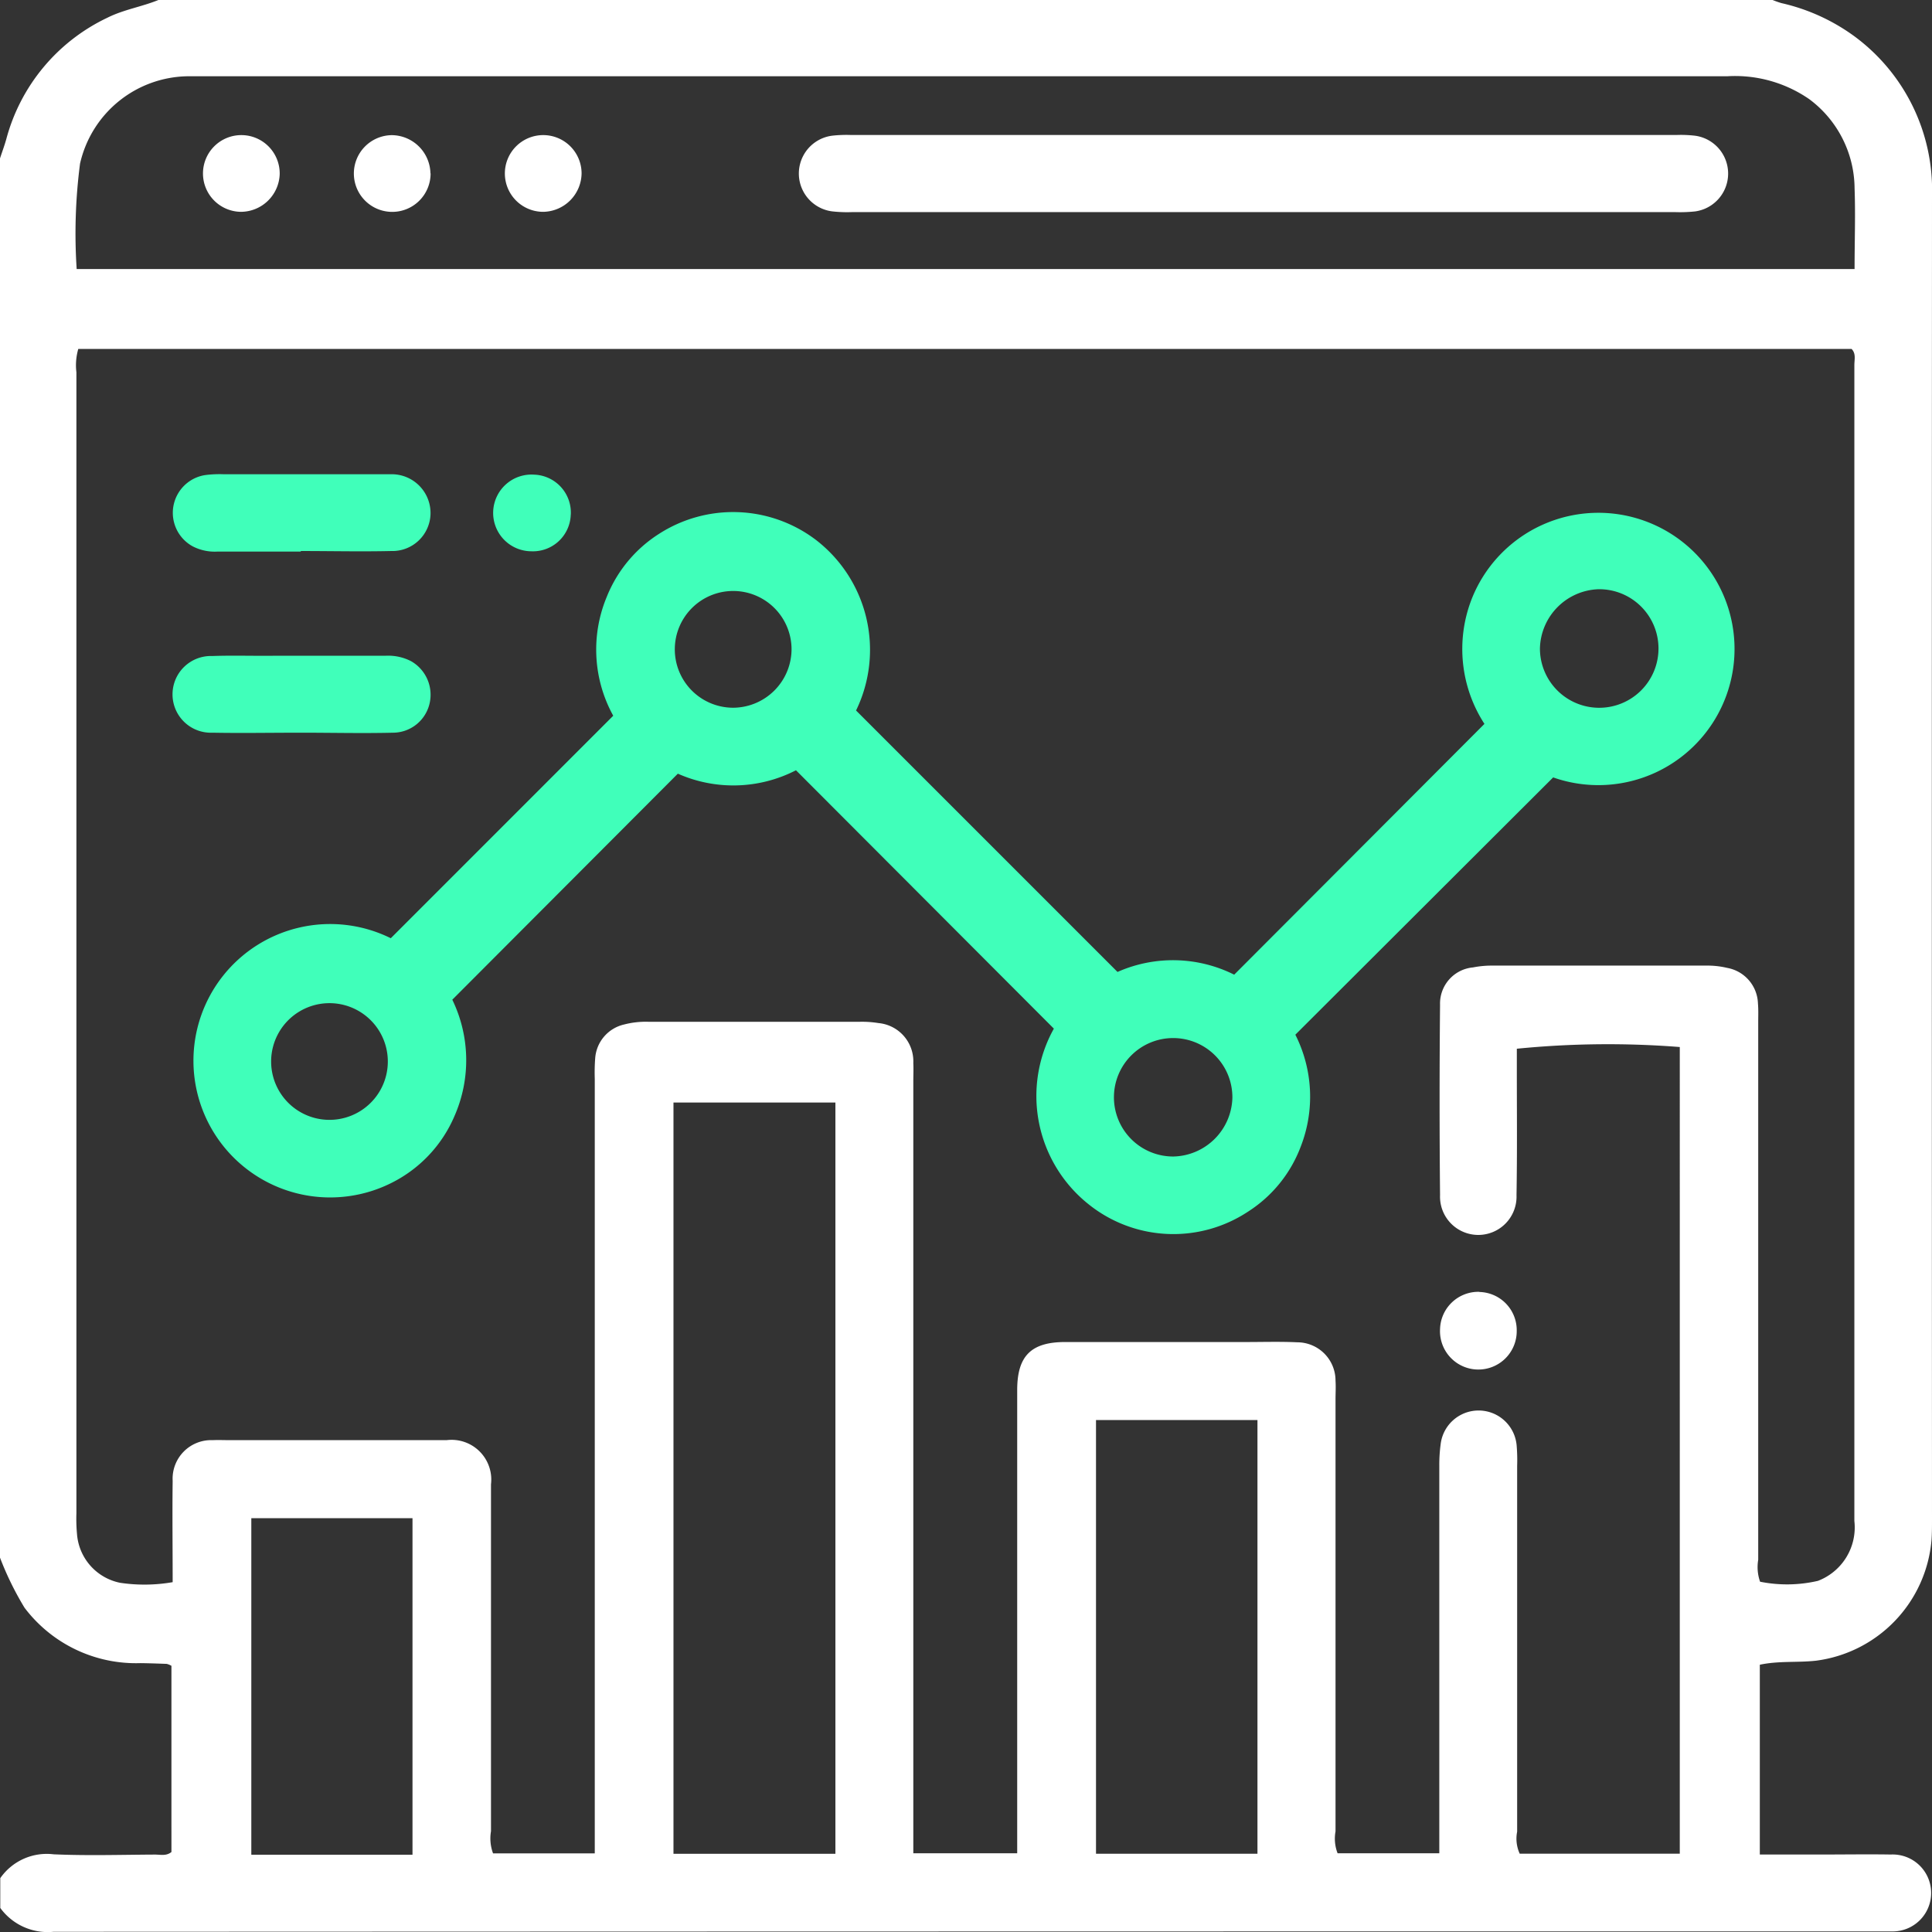
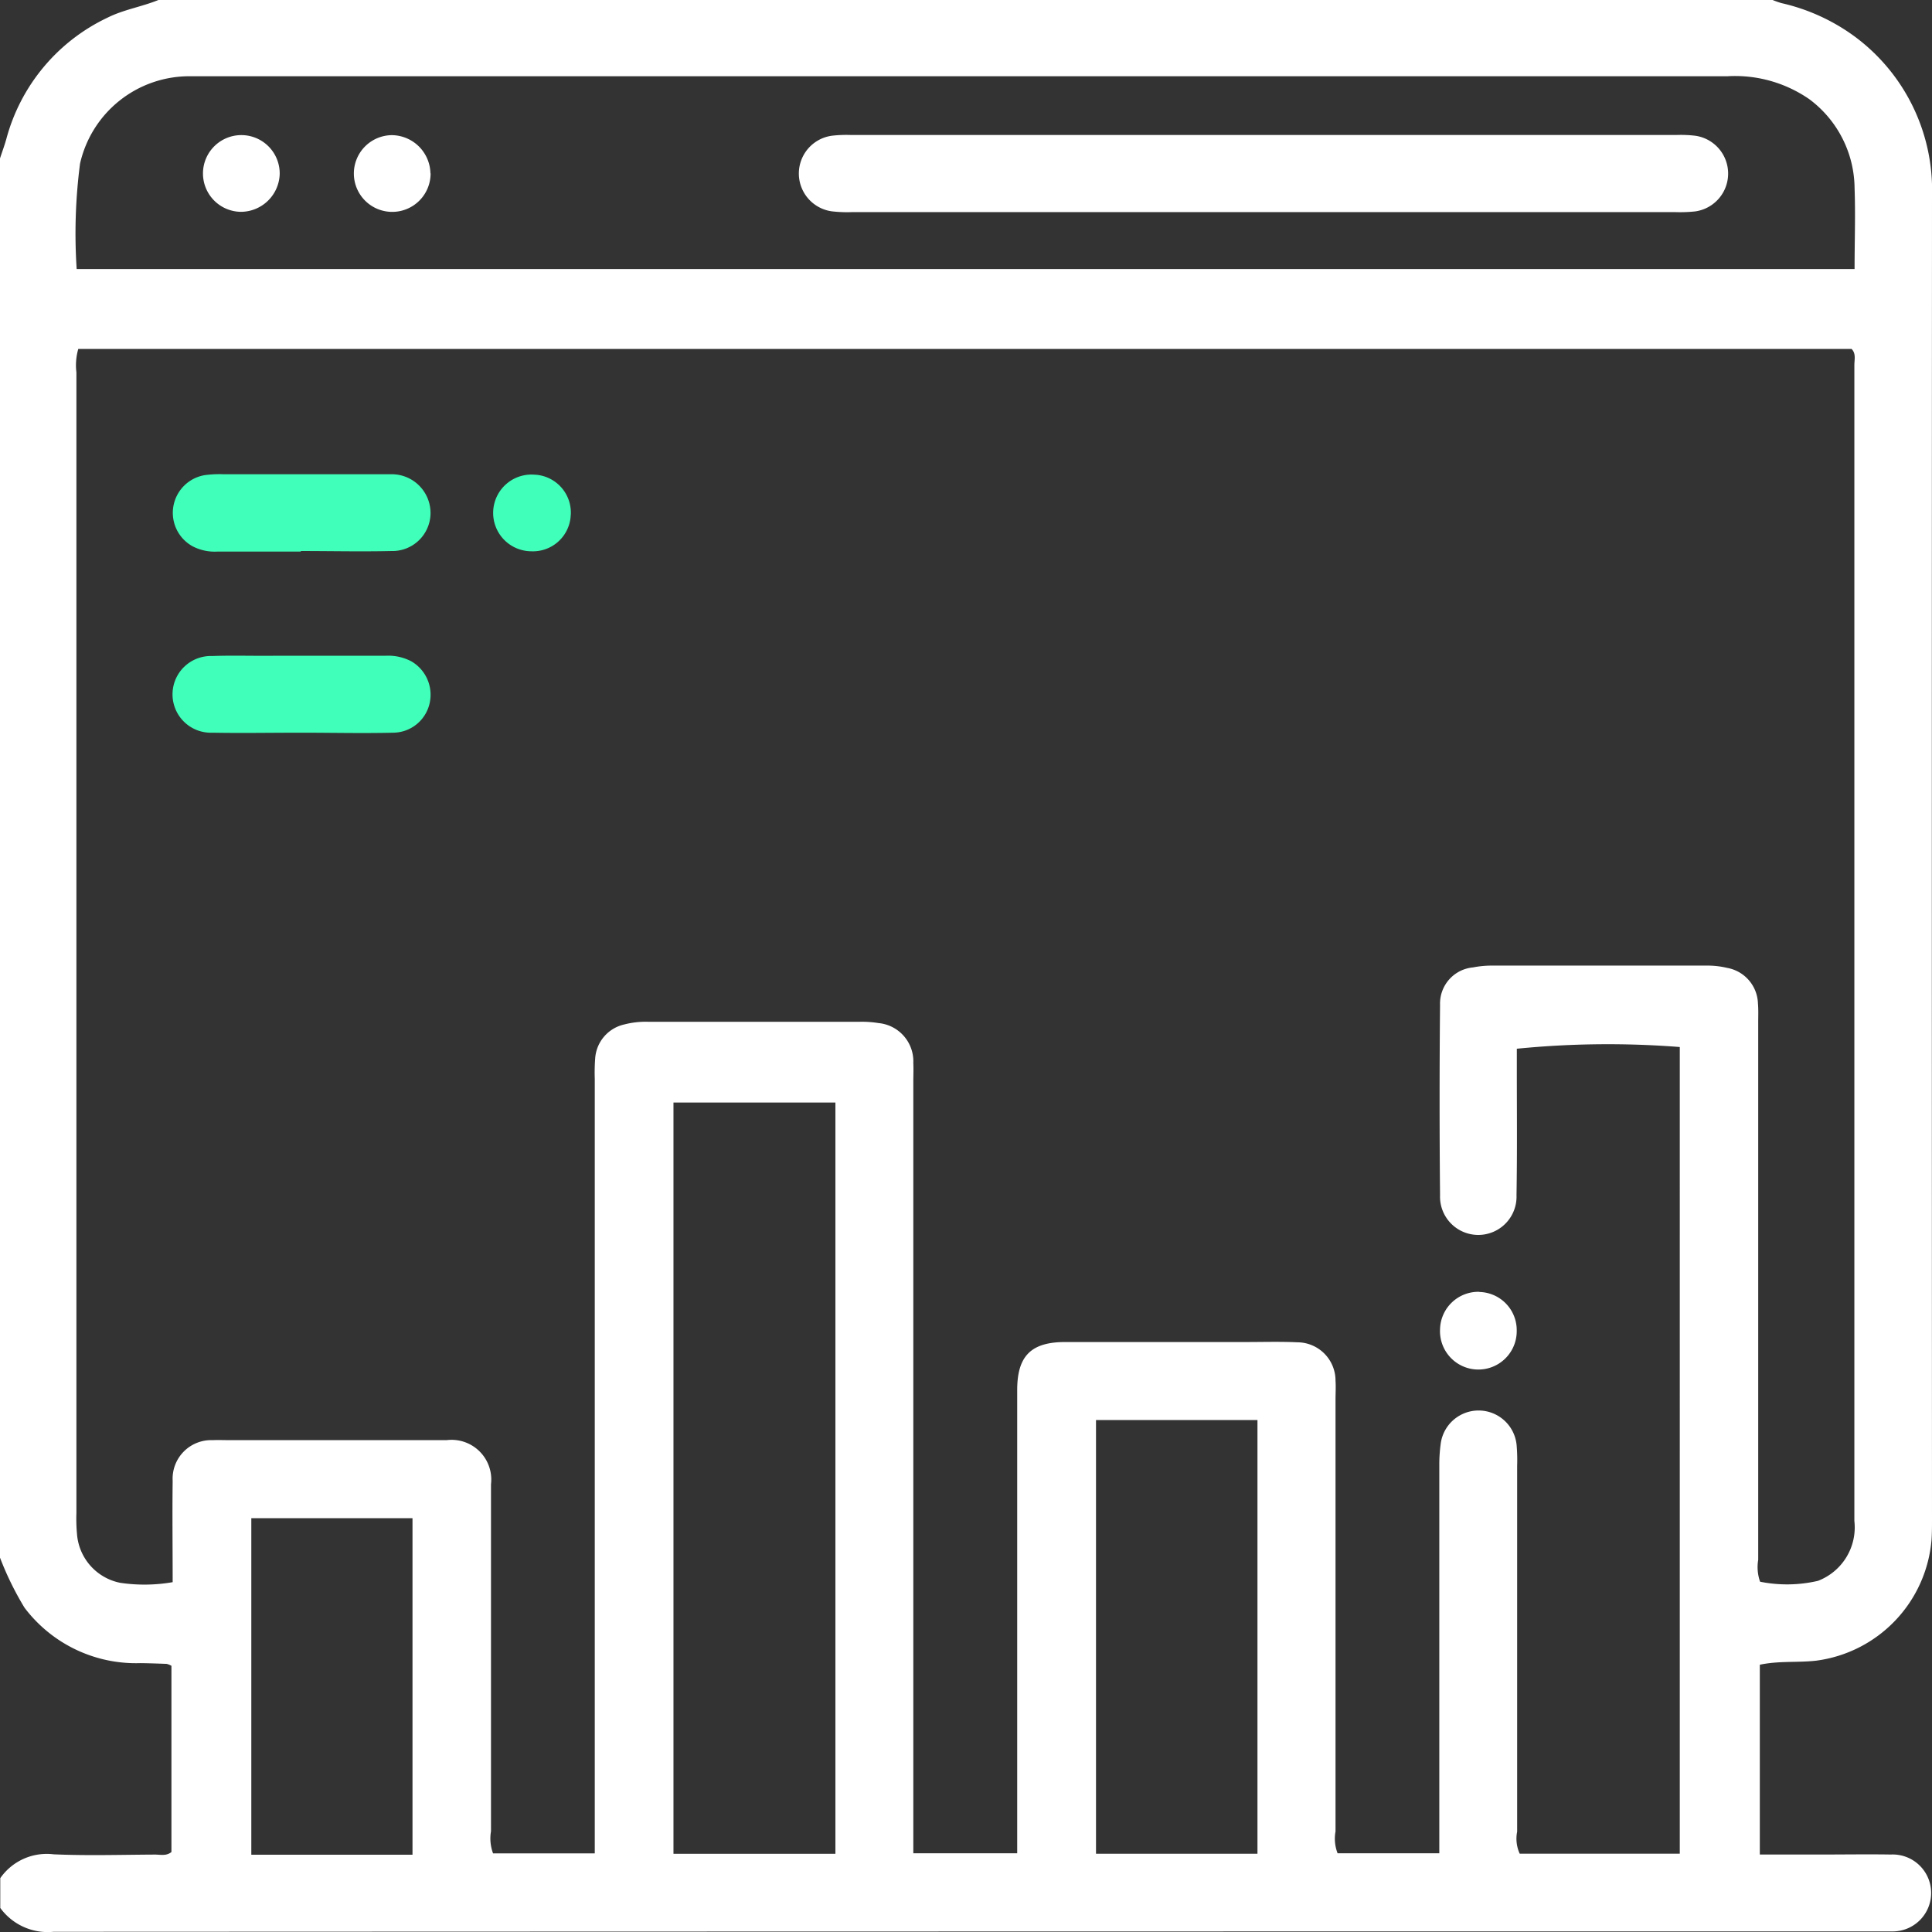
<svg xmlns="http://www.w3.org/2000/svg" width="36.209" height="36.214" viewBox="0 0 36.209 36.214">
  <rect x="0" y="0" width="36.209" height="36.214" fill="#333333" stroke="none" />
  <defs>
    <clipPath id="clip-path">
      <rect id="Rectangle_6056" data-name="Rectangle 6056" width="36.209" height="36.214" fill="none" />
    </clipPath>
  </defs>
  <g id="Group_10638" data-name="Group 10638" transform="translate(0 0)">
    <g id="Group_10638-2" data-name="Group 10638" transform="translate(0 0)" clip-path="url(#clip-path)">
      <path id="Path_9540" data-name="Path 9540" d="M0,29.193V2.969c.039-.121.084-.24.118-.362A3.52,3.52,0,0,1,2.011.333C2.317.179,2.655.128,2.969,0H33.222a1.718,1.718,0,0,0,.164.058,3.7,3.7,0,0,1,1.371.624,3.579,3.579,0,0,1,1.452,2.991q-.006,12.4,0,24.8c0,.13,0,.26-.009.389a2.494,2.494,0,0,1-2.163,2.262c-.347.039-.7,0-1.055.076v3.557h1.149c.436,0,.872-.007,1.307,0a.721.721,0,1,1,.017,1.441c-.094,0-.189,0-.283,0q-17.084,0-34.167.007a1.1,1.1,0,0,1-1-.447V35.2a1.061,1.061,0,0,1,1-.447c.633.028,1.268.008,1.9.005.1,0,.211.031.308-.048V31.22a.357.357,0,0,0-.088-.036c-.164-.006-.328-.012-.493-.014A2.618,2.618,0,0,1,.46,30.132,5.76,5.76,0,0,1,0,29.193m3.236.461c0-.656-.008-1.28,0-1.9a.723.723,0,0,1,.752-.763c.106-.005.212,0,.318,0,1.355,0,2.71,0,4.064,0a.744.744,0,0,1,.832.827c0,.095,0,.189,0,.283q0,3.11,0,6.22a.8.8,0,0,0,.039.415h1.906v-.485q0-7.016,0-14.031a3.535,3.535,0,0,1,.008-.388A.7.7,0,0,1,11.7,19.2a1.611,1.611,0,0,1,.454-.05q1.98,0,3.958,0a1.936,1.936,0,0,1,.351.024.72.72,0,0,1,.654.749c.006.117,0,.235,0,.353V34.734h1.947v-.447q0-4.118,0-8.235c0-.64.261-.9.9-.9,1.131,0,2.262,0,3.392,0,.318,0,.637-.01.954.005a.718.718,0,0,1,.72.721c.008.117,0,.236,0,.353q0,4.047,0,8.093a.754.754,0,0,0,.039.41h1.906v-.453q0-3.411,0-6.821A2.879,2.879,0,0,1,27,27.069a.716.716,0,0,1,1.424.014,3.254,3.254,0,0,1,.01.389q0,3.428,0,6.856a.675.675,0,0,0,.048.413h3V19.623a17.275,17.275,0,0,0-3.054.032v.379c0,.789.008,1.578-.006,2.367a.717.717,0,1,1-1.433,0q-.017-1.785,0-3.57a.68.68,0,0,1,.618-.7,1.814,1.814,0,0,1,.349-.034q2.014,0,4.029,0a1.584,1.584,0,0,1,.385.043.7.7,0,0,1,.577.667c.01.117.005.235.005.353q0,5.036,0,10.073a.822.822,0,0,0,.035.411,2.569,2.569,0,0,0,1.084-.016,1.072,1.072,0,0,0,.683-1.123q0-10.833,0-21.665c0-.1.034-.213-.052-.3H1.467a1.1,1.1,0,0,0-.035.438q0,10.692,0,21.382a3.125,3.125,0,0,0,.011.389,1.01,1.01,0,0,0,.807.915,3.079,3.079,0,0,0,.989-.012M1.438,5.042h33.32c0-.525.018-1.02,0-1.513a2.1,2.1,0,0,0-.85-1.671,2.444,2.444,0,0,0-1.533-.429H3.828c-.094,0-.189,0-.282,0A2.1,2.1,0,0,0,1.5,3.067a10.132,10.132,0,0,0-.063,1.975M15.657,20.663H12.622v14.08h3.035Zm7.91,5.951H20.541v8.128h3.026ZM7.731,34.761V28.454H4.71v6.307h3.02" transform="translate(0 0)" fill="#fff" />
-       <path id="Path_9541" data-name="Path 9541" d="M21.742,24.564l-4.833-4.842a2.565,2.565,0,0,1-2.214.064l-4.227,4.236A2.6,2.6,0,0,1,10.51,26.2a2.493,2.493,0,0,1-1.155,1.242,2.562,2.562,0,1,1-.04-4.572L13.484,18.7a2.567,2.567,0,0,1-.123-2.224,2.5,2.5,0,0,1,.974-1.18,2.567,2.567,0,0,1,2.944.106,2.6,2.6,0,0,1,.756,3.2l4.9,4.9a2.565,2.565,0,0,1,2.187.051l4.69-4.7a2.579,2.579,0,0,1-.248-2.317A2.552,2.552,0,1,1,31.1,19.856l-4.832,4.822a2.576,2.576,0,0,1,.1,2.1,2.483,2.483,0,0,1-.985,1.215,2.538,2.538,0,0,1-3-.145,2.594,2.594,0,0,1-.64-3.285m9.109-7.126a1.111,1.111,0,1,0,1.1-1.108,1.137,1.137,0,0,0-1.1,1.108m-5.764,8.424a1.11,1.11,0,1,0-1.106,1.1,1.131,1.131,0,0,0,1.106-1.1M16.826,17.45a1.094,1.094,0,1,0-1.1,1.1,1.1,1.1,0,0,0,1.1-1.1M8.16,24.087a1.093,1.093,0,1,0,.012,2.187,1.093,1.093,0,1,0-.012-2.187" transform="translate(-1.991 -5.286)" fill="#40ffba" />
      <path id="Path_9542" data-name="Path 9542" d="M7.423,15.237H5.87a.9.9,0,0,1-.478-.1.716.716,0,0,1,.23-1.332,2.062,2.062,0,0,1,.352-.017q1.465,0,2.93,0c.07,0,.141,0,.211,0a.728.728,0,0,1,.739.739.715.715,0,0,1-.738.7c-.564.013-1.13,0-1.694,0v0" transform="translate(-1.785 -4.9)" fill="#40ffba" />
      <path id="Path_9543" data-name="Path 9543" d="M7.426,20.5c-.553,0-1.106.01-1.659,0a.719.719,0,1,1-.006-1.437c.387-.014.776,0,1.164-.005.694,0,1.389,0,2.083,0a.937.937,0,0,1,.478.1.723.723,0,0,1,.353.781.706.706,0,0,1-.683.561c-.576.014-1.153,0-1.73,0v0" transform="translate(-1.785 -6.768)" fill="#40ffba" />
      <path id="Path_9544" data-name="Path 9544" d="M15.8,14.545a.709.709,0,0,1-.739.689.719.719,0,1,1,.057-1.436.712.712,0,0,1,.683.747" transform="translate(-5.103 -4.902)" fill="#40ffba" />
      <path id="Path_9545" data-name="Path 9545" d="M42.6,37.559a.716.716,0,0,1,.7.729.719.719,0,1,1-1.437-.032.718.718,0,0,1,.736-.7" transform="translate(-14.874 -13.345)" fill="#fff" />
      <path id="Path_9546" data-name="Path 9546" d="M31.932,5.368h-7.7a2.507,2.507,0,0,1-.387-.014.715.715,0,0,1,.005-1.418,2.374,2.374,0,0,1,.352-.013H39.673a2.287,2.287,0,0,1,.352.014.716.716,0,0,1,0,1.418,2.67,2.67,0,0,1-.387.013h-7.7" transform="translate(-8.253 -1.393)" fill="#fff" />
      <path id="Path_9547" data-name="Path 9547" d="M6.608,5.366a.719.719,0,1,1,.731-.705.731.731,0,0,1-.731.705" transform="translate(-2.097 -1.396)" fill="#fff" />
      <path id="Path_9548" data-name="Path 9548" d="M11.725,4.644A.719.719,0,1,1,11,3.929a.731.731,0,0,1,.722.715" transform="translate(-3.655 -1.396)" fill="#fff" />
-       <path id="Path_9549" data-name="Path 9549" d="M15.4,5.366a.719.719,0,1,1,.714-.723.731.731,0,0,1-.714.723" transform="translate(-5.214 -1.396)" fill="#fff" />
    </g>
  </g>
</svg>